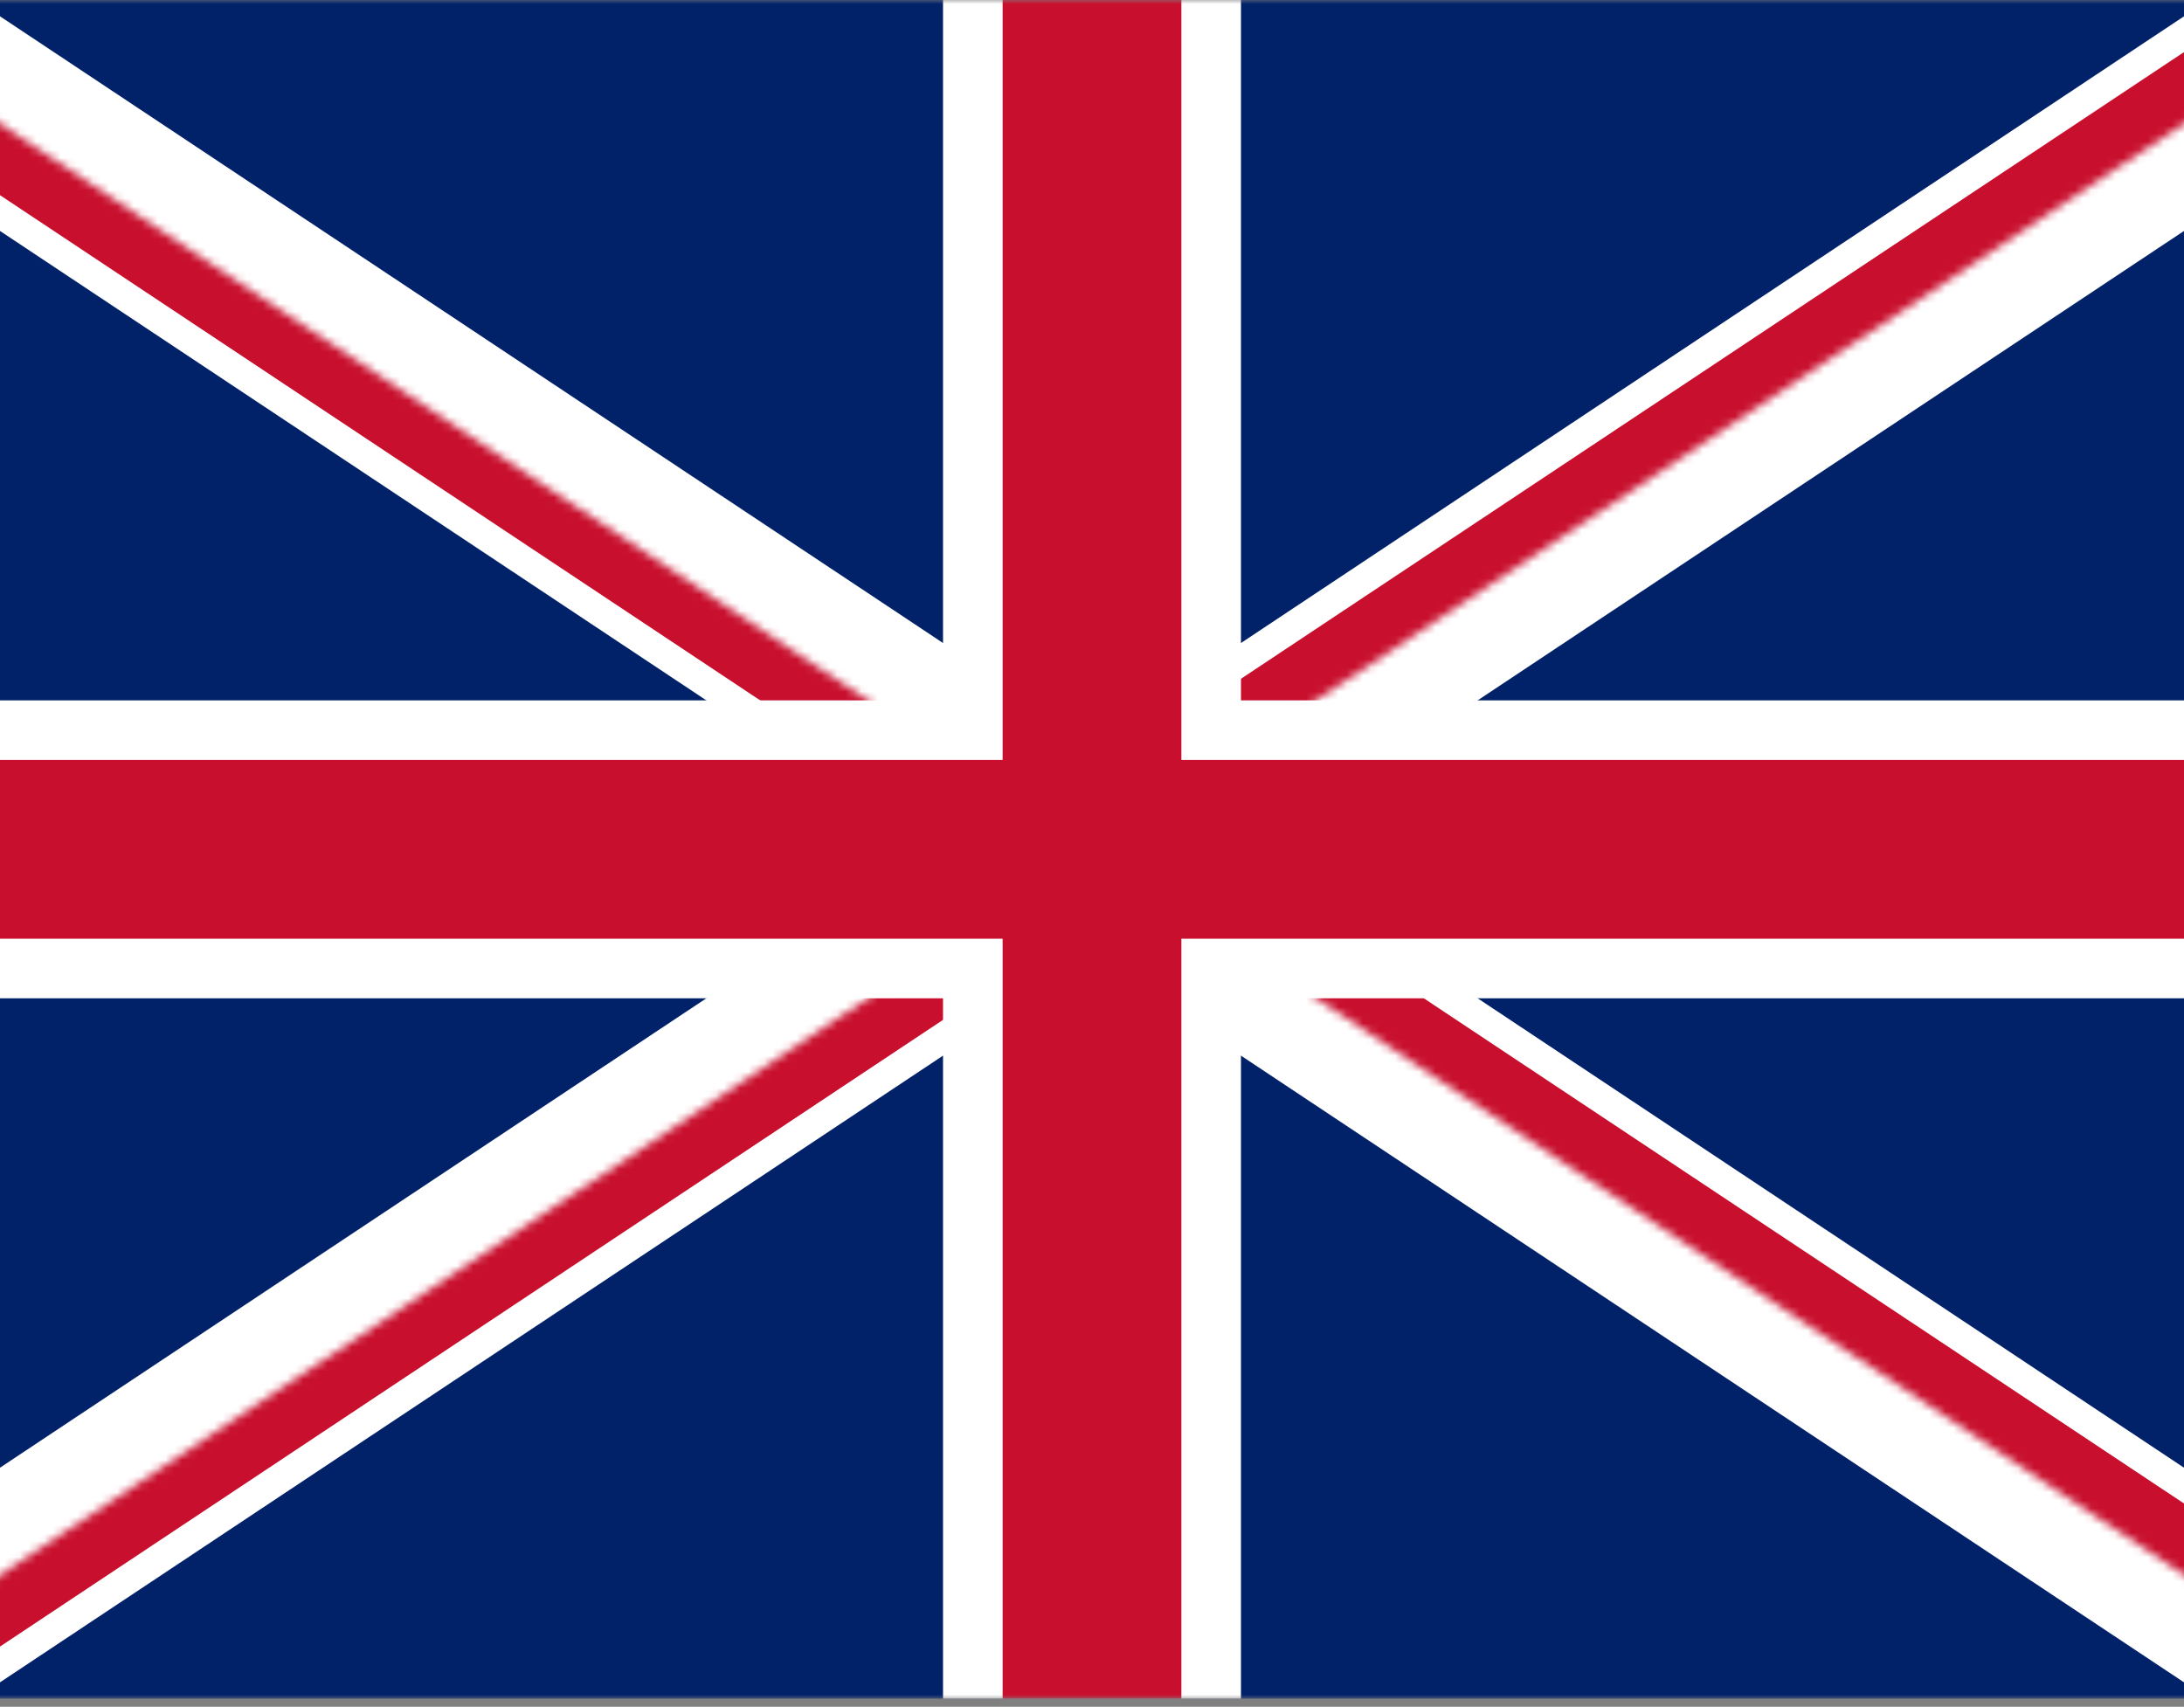
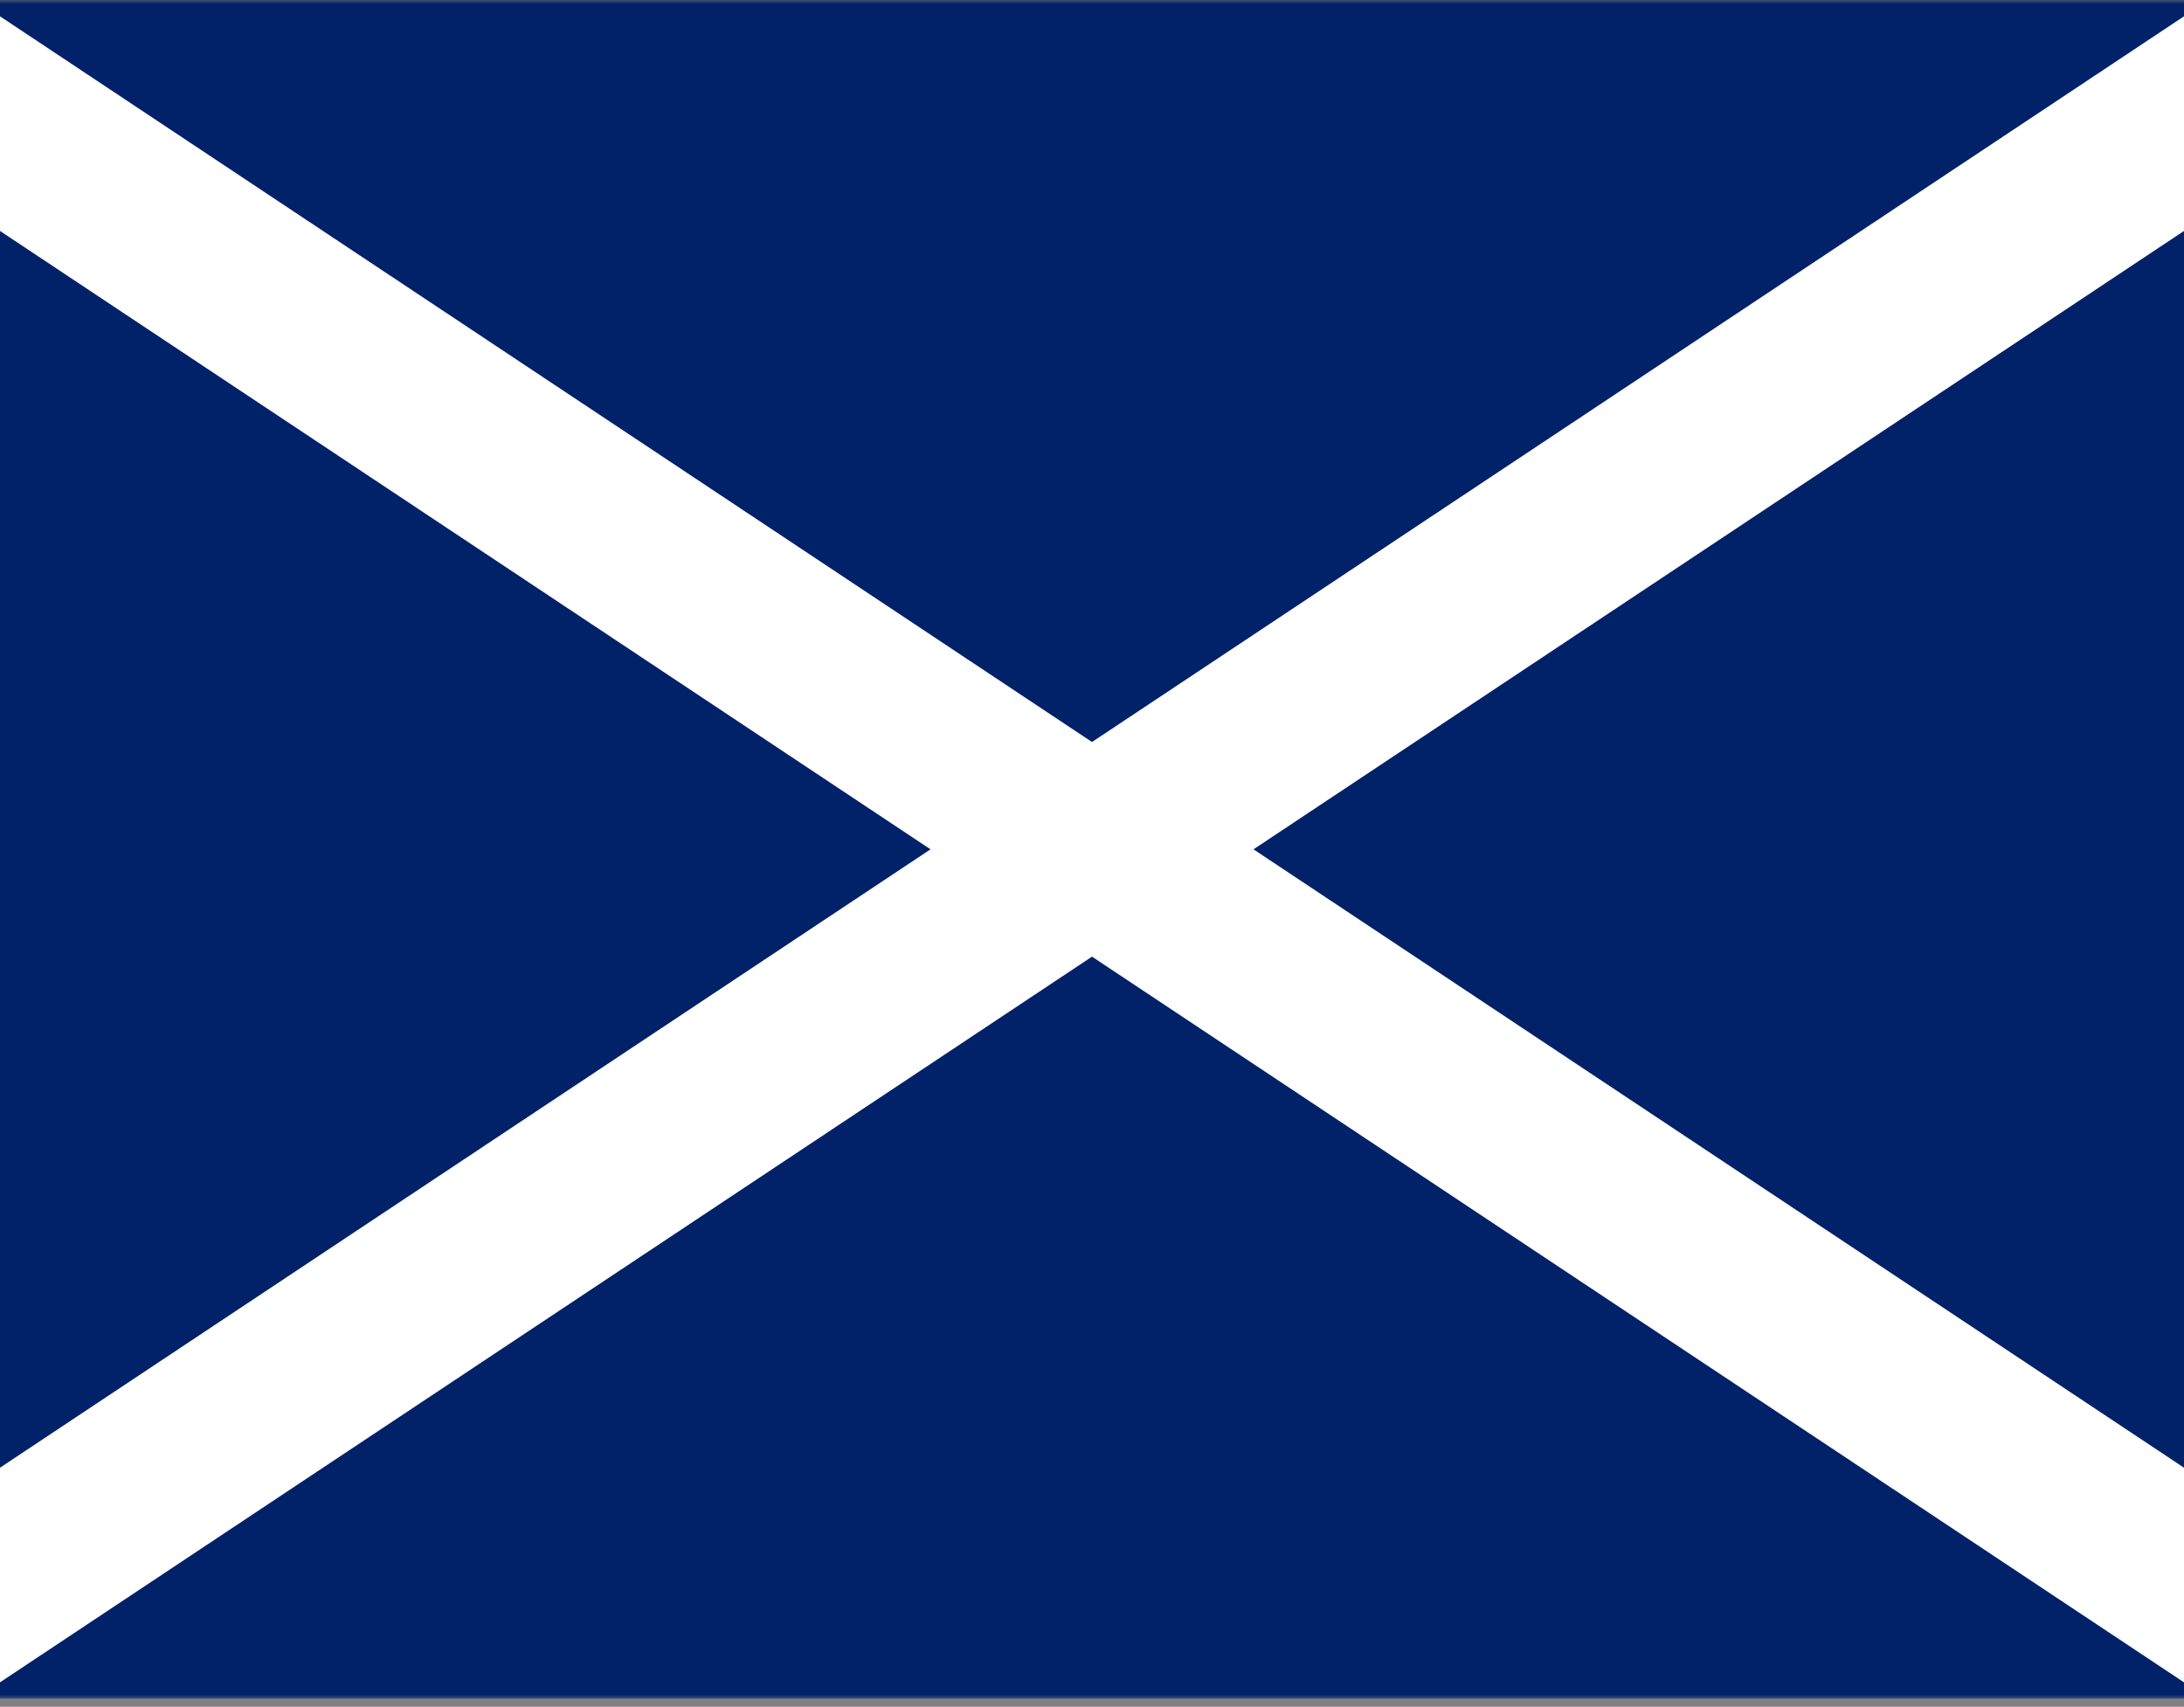
<svg xmlns="http://www.w3.org/2000/svg" width="270" height="211" viewBox="0 0 270 211" fill="none">
  <rect x="0" y="0" width="270" height="211" fill="#808080" stroke="none" />
  <g clip-path="url(#clip0_765_2685)">
    <mask id="mask0_765_2685" style="mask-type:luminance" maskUnits="userSpaceOnUse" x="-23" y="0" width="316" height="210">
      <path d="M-23 0V210H293V0H-23Z" fill="white" />
    </mask>
    <g mask="url(#mask0_765_2685)">
      <path d="M-23 0V210H293V0H-23Z" fill="#012169" />
      <path d="M-23 0L293 210ZM293 0L-23 210Z" fill="#000008" />
      <path d="M-23 0L293 210M293 0L-23 210" stroke="white" stroke-width="22.1" />
      <mask id="mask1_765_2685" style="mask-type:luminance" maskUnits="userSpaceOnUse" x="-23" y="0" width="316" height="210">
-         <path d="M135 105H293V210L135 105ZM135 105V210H-23L135 105ZM135 105H-23V0L135 105ZM135 105V0H293L135 105Z" fill="white" />
-       </mask>
+         </mask>
      <g mask="url(#mask1_765_2685)">
-         <path d="M-23 0L293 210ZM293 0L-23 210Z" fill="#000008" />
        <path d="M-23 0L293 210M293 0L-23 210" stroke="#C8102E" stroke-width="14.733" />
      </g>
      <path d="M135 0V210ZM-23 105H293Z" fill="#000008" />
-       <path d="M135 0V210M-23 105H293" stroke="white" stroke-width="36.833" />
      <path d="M135 0V210ZM-23 105H293Z" fill="#000008" />
-       <path d="M135 0V210M-23 105H293" stroke="#C8102E" stroke-width="22.1" />
    </g>
  </g>
  <defs>
    <clipPath id="clip0_765_2685">
      <rect width="270" height="211" fill="white" />
    </clipPath>
  </defs>
</svg>